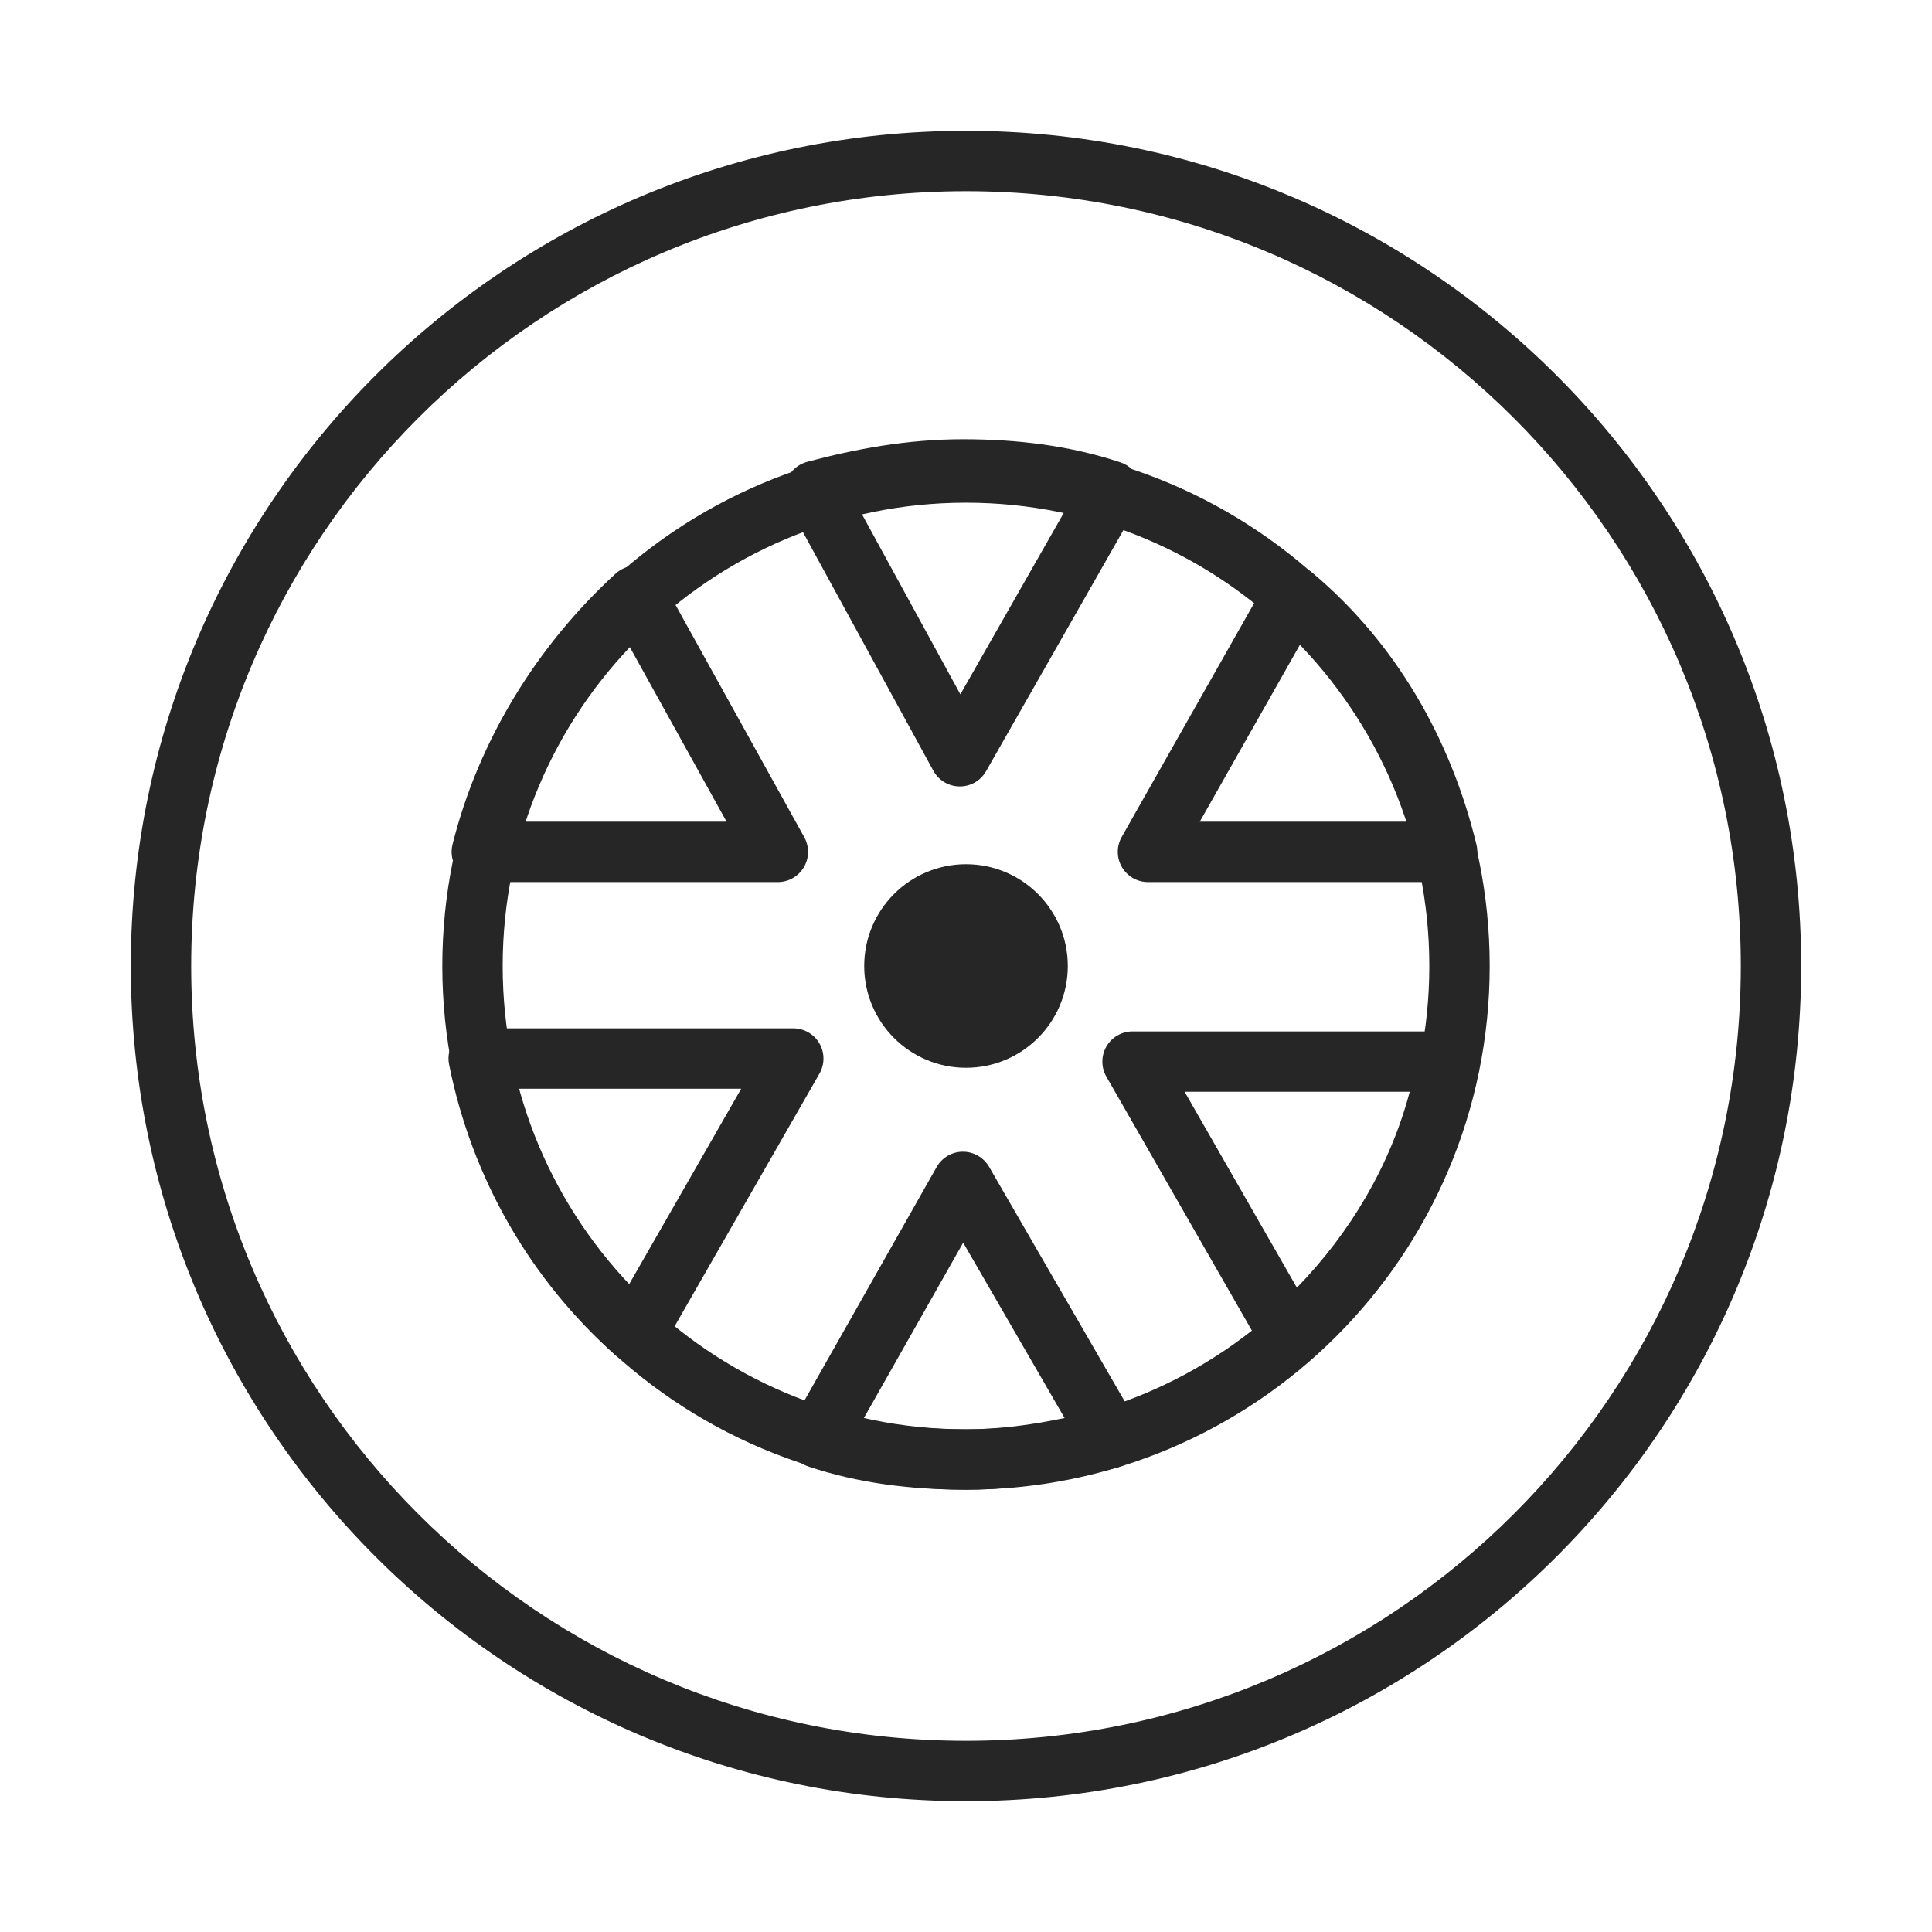
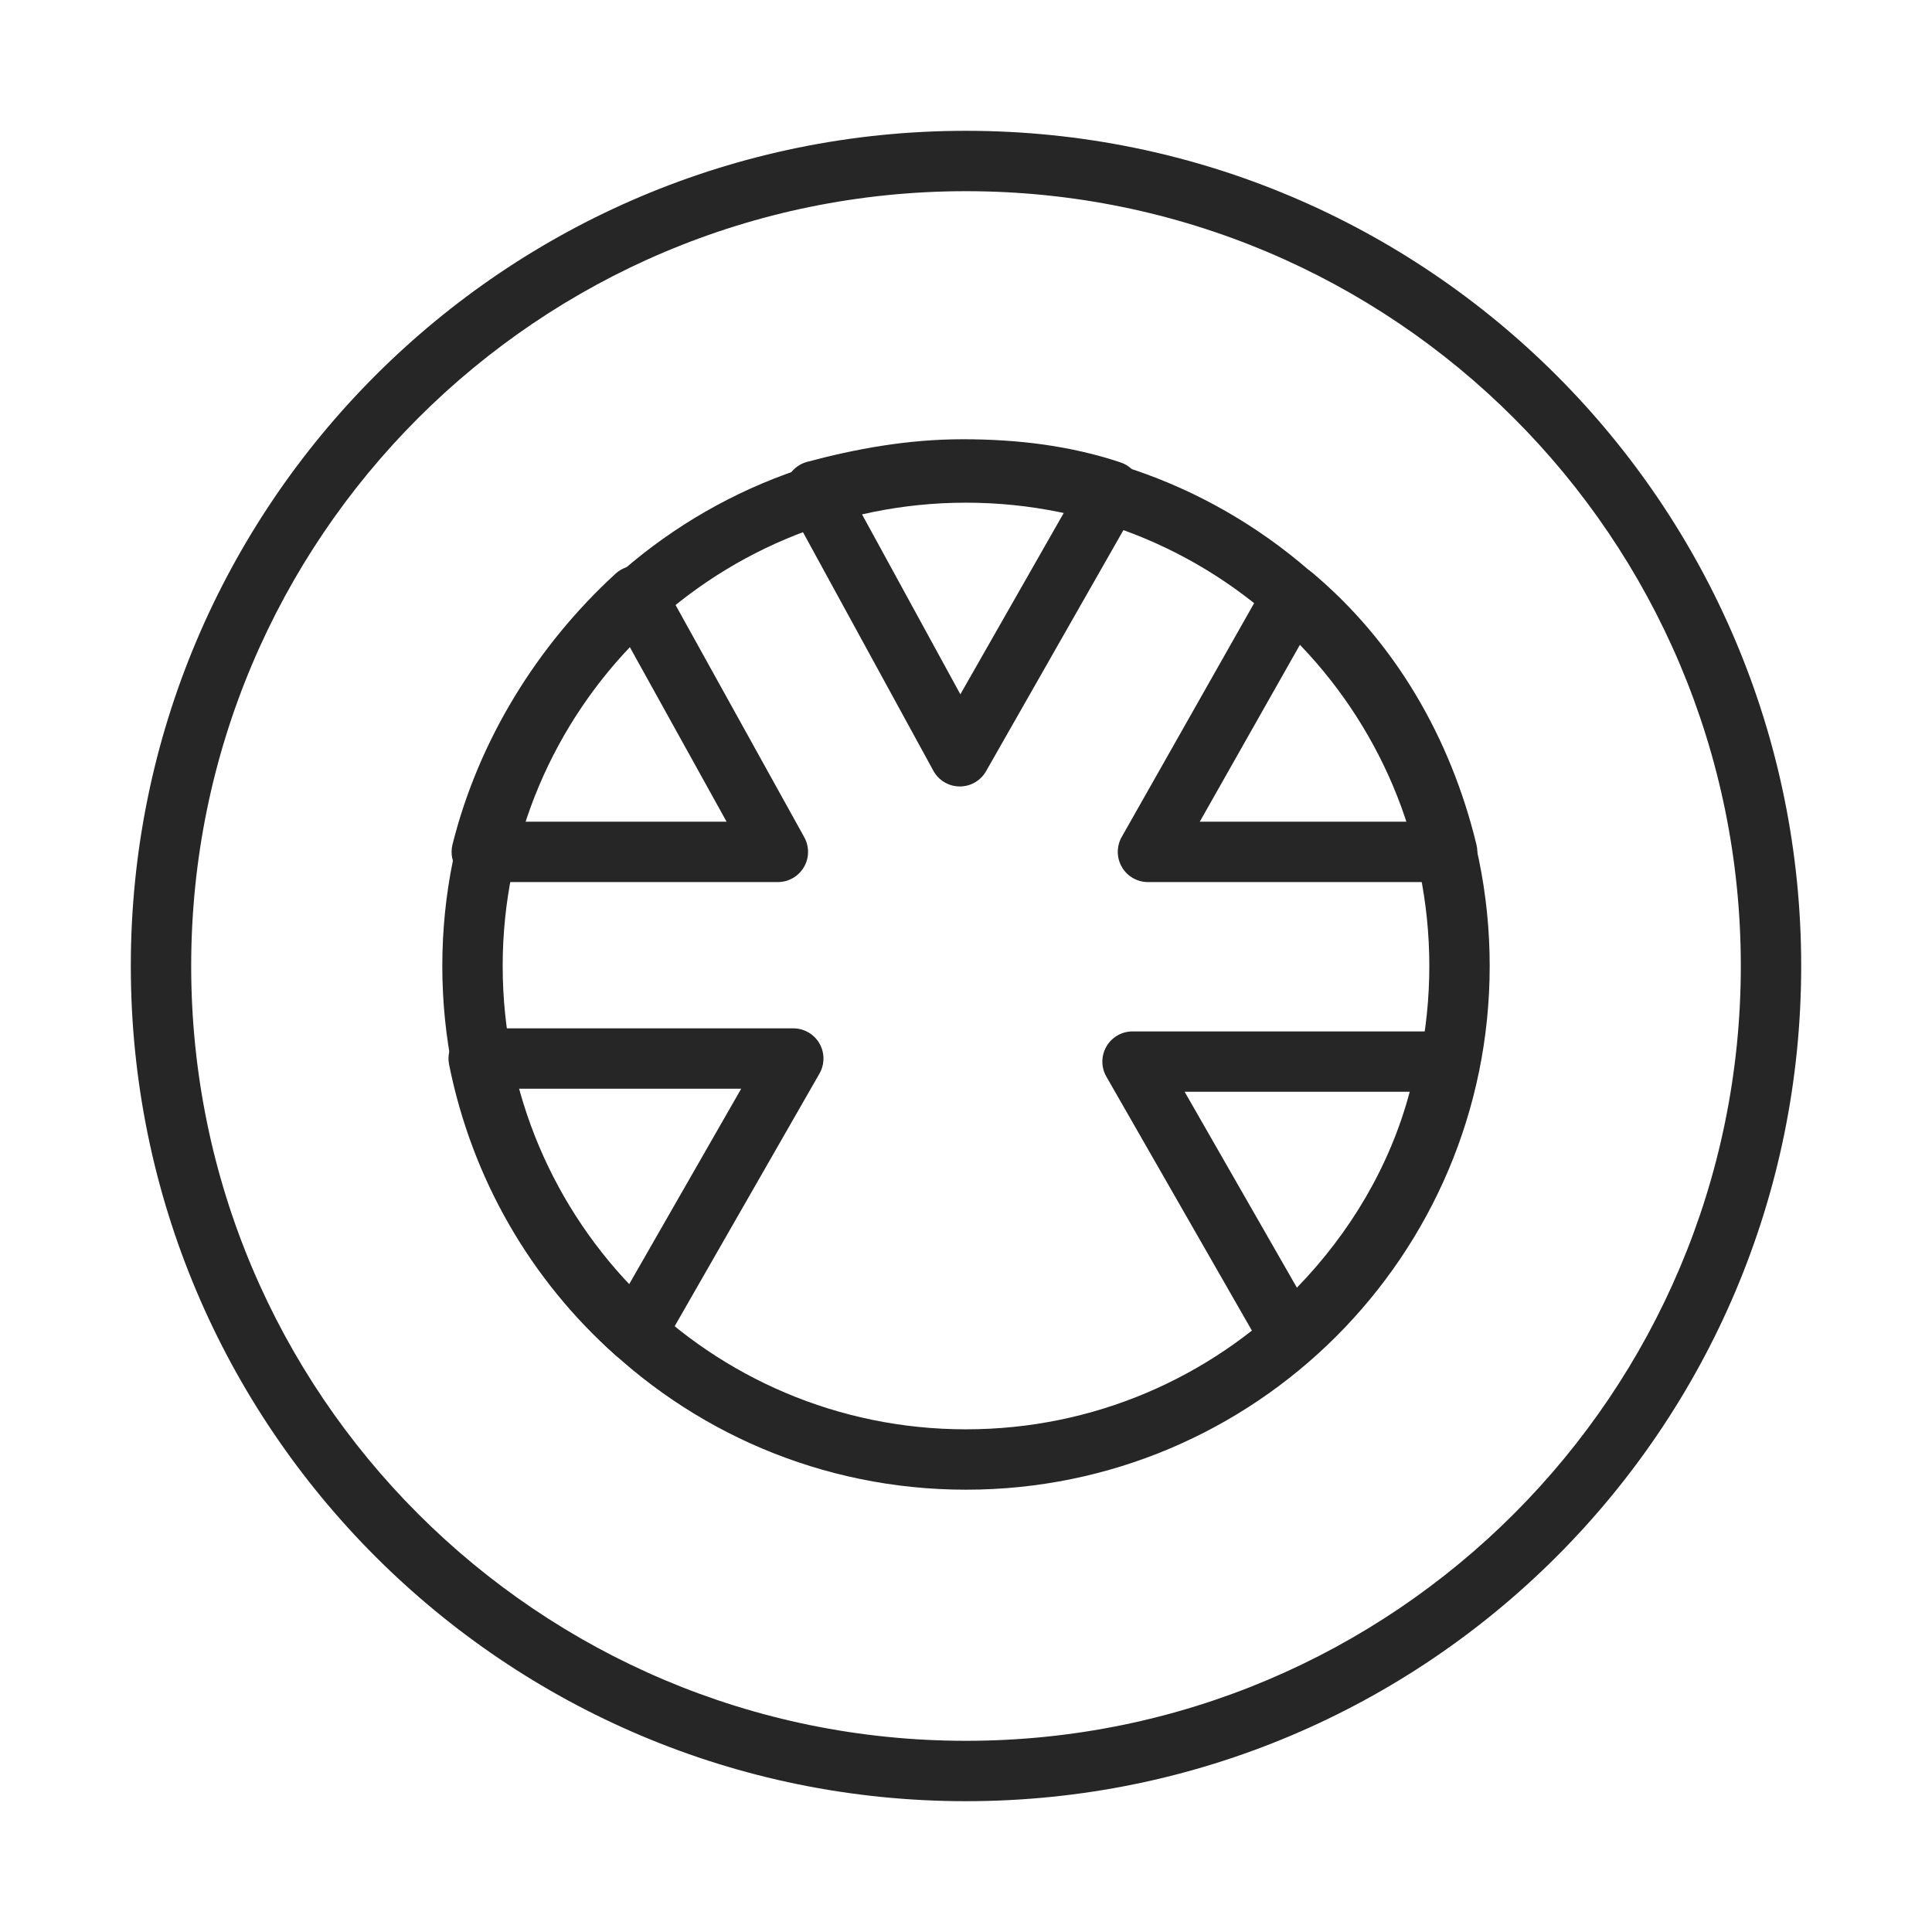
<svg xmlns="http://www.w3.org/2000/svg" width="48" height="48" viewBox="0 0 48 48" fill="none">
  <path fill-rule="evenodd" clip-rule="evenodd" d="M24 4.75C13.368 4.75 4.75 13.368 4.75 24C4.75 34.632 13.368 43.25 24 43.25C34.632 43.25 43.25 34.632 43.25 24C43.25 13.368 34.632 4.75 24 4.75ZM3.25 24C3.25 12.54 12.54 3.25 24 3.25C35.46 3.25 44.75 12.54 44.75 24C44.75 35.46 35.46 44.75 24 44.75C12.54 44.75 3.25 35.46 3.25 24Z" fill="#262626" />
-   <path d="M24 26.529C25.397 26.529 26.529 25.397 26.529 24C26.529 22.604 25.397 21.471 24 21.471C22.603 21.471 21.471 22.604 21.471 24C21.471 25.397 22.603 26.529 24 26.529Z" fill="#262626" />
  <path fill-rule="evenodd" clip-rule="evenodd" d="M24 12.489C17.643 12.489 12.489 17.643 12.489 24C12.489 30.357 17.643 35.511 24 35.511C30.357 35.511 35.511 30.357 35.511 24C35.511 17.643 30.357 12.489 24 12.489ZM10.989 24C10.989 16.814 16.814 10.989 24 10.989C31.186 10.989 37.011 16.814 37.011 24C37.011 31.186 31.186 37.011 24 37.011C16.814 37.011 10.989 31.186 10.989 24Z" fill="#262626" />
  <path fill-rule="evenodd" clip-rule="evenodd" d="M15.921 14.064C16.148 14.101 16.345 14.24 16.457 14.441L19.982 20.801C20.11 21.034 20.107 21.317 19.972 21.545C19.837 21.774 19.591 21.915 19.326 21.915H11.969C11.738 21.915 11.52 21.808 11.378 21.626C11.236 21.444 11.186 21.207 11.242 20.983C11.893 18.379 13.353 16.031 15.294 14.252C15.463 14.097 15.694 14.027 15.921 14.064ZM12.973 20.415H18.052L15.624 16.034C14.451 17.288 13.531 18.786 12.973 20.415Z" fill="#262626" />
  <path fill-rule="evenodd" clip-rule="evenodd" d="M31.989 14.066C32.209 14.027 32.434 14.087 32.605 14.23C34.656 15.953 36.036 18.32 36.683 20.988C36.737 21.212 36.686 21.448 36.544 21.628C36.401 21.809 36.184 21.915 35.954 21.915H28.521C28.254 21.915 28.008 21.773 27.873 21.542C27.739 21.312 27.737 21.027 27.868 20.795L31.47 14.435C31.58 14.241 31.77 14.106 31.989 14.066ZM32.31 15.995L29.808 20.415H34.963C34.412 18.716 33.515 17.207 32.31 15.995Z" fill="#262626" />
  <path fill-rule="evenodd" clip-rule="evenodd" d="M20.052 11.475C21.238 11.158 22.533 10.913 23.923 10.913C25.284 10.913 26.594 11.073 27.839 11.488C28.052 11.559 28.222 11.721 28.302 11.931C28.382 12.141 28.364 12.375 28.253 12.57L24.498 19.161C24.364 19.397 24.112 19.542 23.84 19.539C23.568 19.537 23.319 19.387 23.189 19.149L19.587 12.559C19.477 12.357 19.465 12.115 19.556 11.904C19.647 11.692 19.829 11.534 20.052 11.475ZM21.373 12.699L23.86 17.25L26.473 12.666C25.673 12.49 24.825 12.413 23.923 12.413C23.045 12.413 22.196 12.525 21.373 12.699Z" fill="#262626" />
  <path fill-rule="evenodd" clip-rule="evenodd" d="M27.489 25.999C27.623 25.768 27.87 25.625 28.138 25.625H35.954C36.175 25.625 36.385 25.723 36.527 25.892C36.67 26.061 36.731 26.284 36.693 26.502C36.201 29.373 34.647 31.896 32.543 33.757C32.374 33.907 32.147 33.972 31.924 33.935C31.702 33.899 31.507 33.764 31.395 33.568L27.487 26.748C27.354 26.516 27.355 26.231 27.489 25.999ZM29.432 27.125L32.221 31.992C33.544 30.63 34.537 28.964 35.024 27.125H29.432Z" fill="#262626" />
  <path fill-rule="evenodd" clip-rule="evenodd" d="M11.313 25.823C11.455 25.65 11.668 25.549 11.893 25.549H19.709C19.976 25.549 20.224 25.691 20.358 25.923C20.492 26.154 20.492 26.44 20.36 26.672L16.451 33.492C16.339 33.687 16.145 33.822 15.922 33.859C15.7 33.895 15.473 33.83 15.304 33.681C13.189 31.809 11.726 29.288 11.157 26.446C11.113 26.226 11.17 25.997 11.313 25.823ZM12.844 27.049C13.367 28.897 14.325 30.559 15.627 31.913L18.415 27.049H12.844Z" fill="#262626" />
-   <path fill-rule="evenodd" clip-rule="evenodd" d="M23.92 28.614C24.189 28.613 24.438 28.756 24.573 28.988L28.251 35.349C28.368 35.551 28.384 35.796 28.294 36.011C28.205 36.227 28.02 36.389 27.795 36.449C26.611 36.764 25.316 37.011 24 37.011C22.64 37.011 21.33 36.851 20.085 36.436C19.872 36.365 19.702 36.203 19.622 35.993C19.541 35.784 19.559 35.55 19.669 35.355L23.271 28.994C23.403 28.76 23.651 28.615 23.92 28.614ZM23.93 30.874L21.448 35.257C22.248 35.434 23.097 35.511 24 35.511C24.814 35.511 25.637 35.401 26.449 35.23L23.93 30.874Z" fill="#262626" />
</svg>